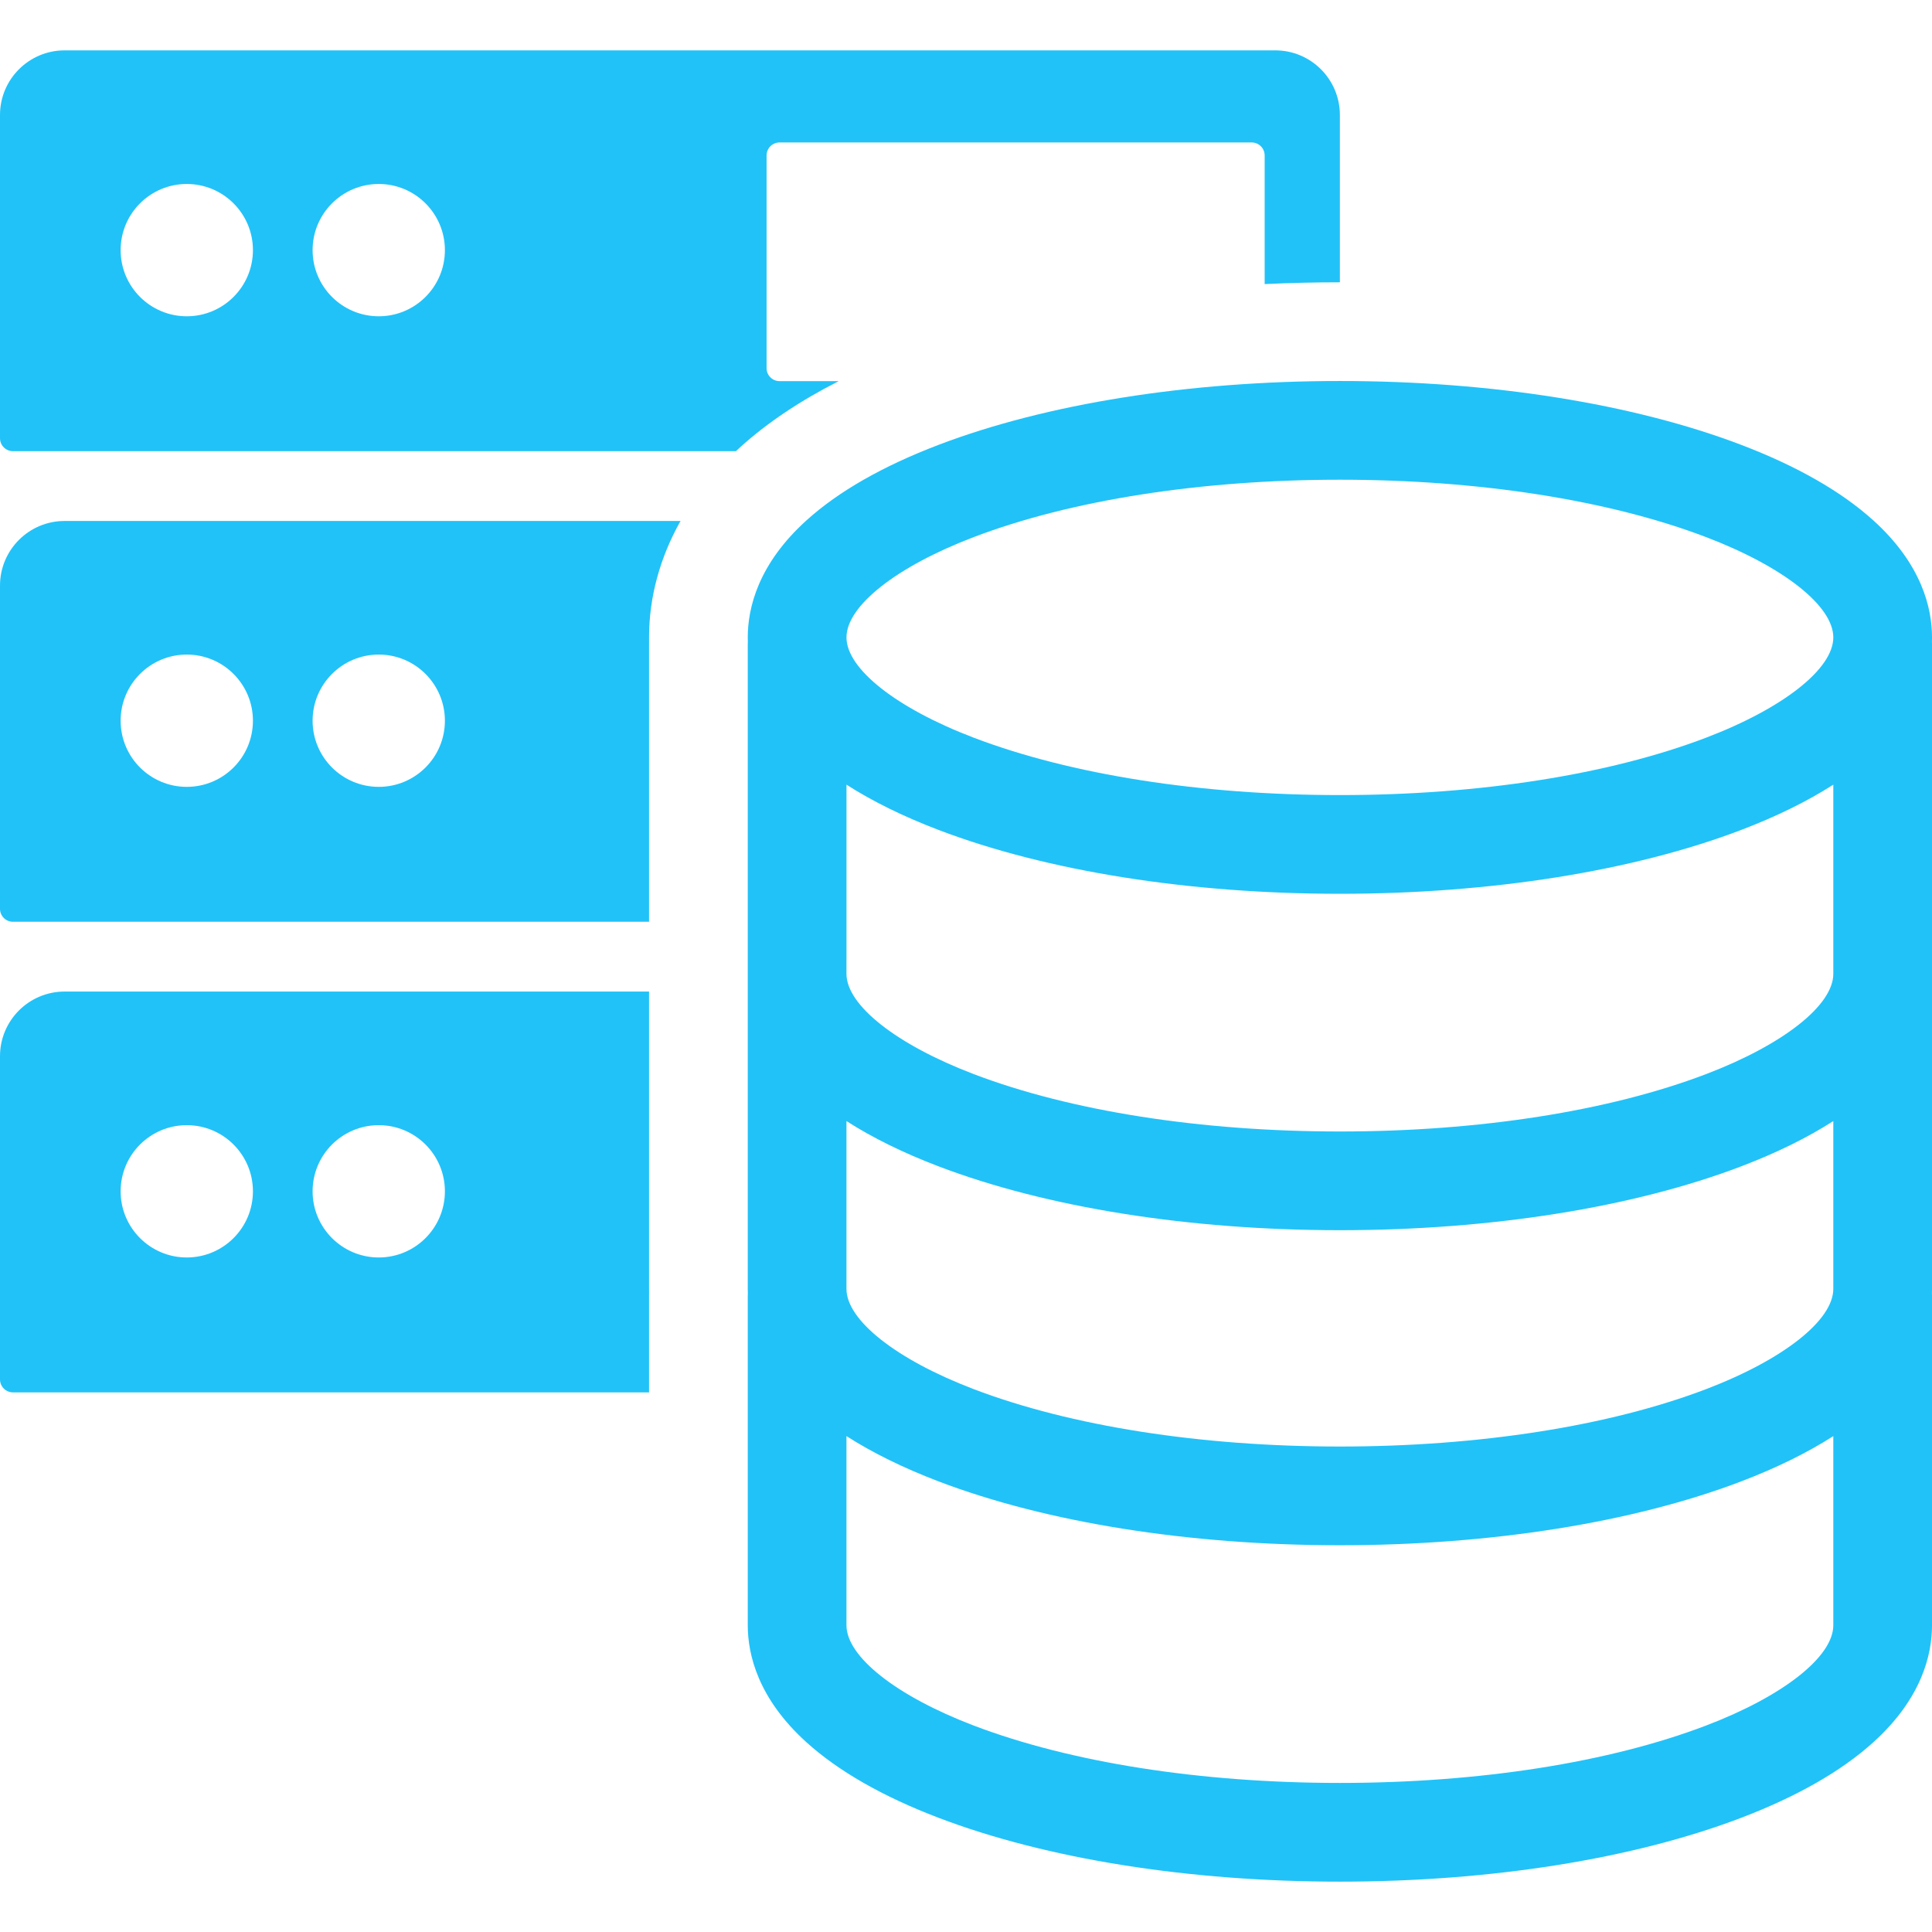
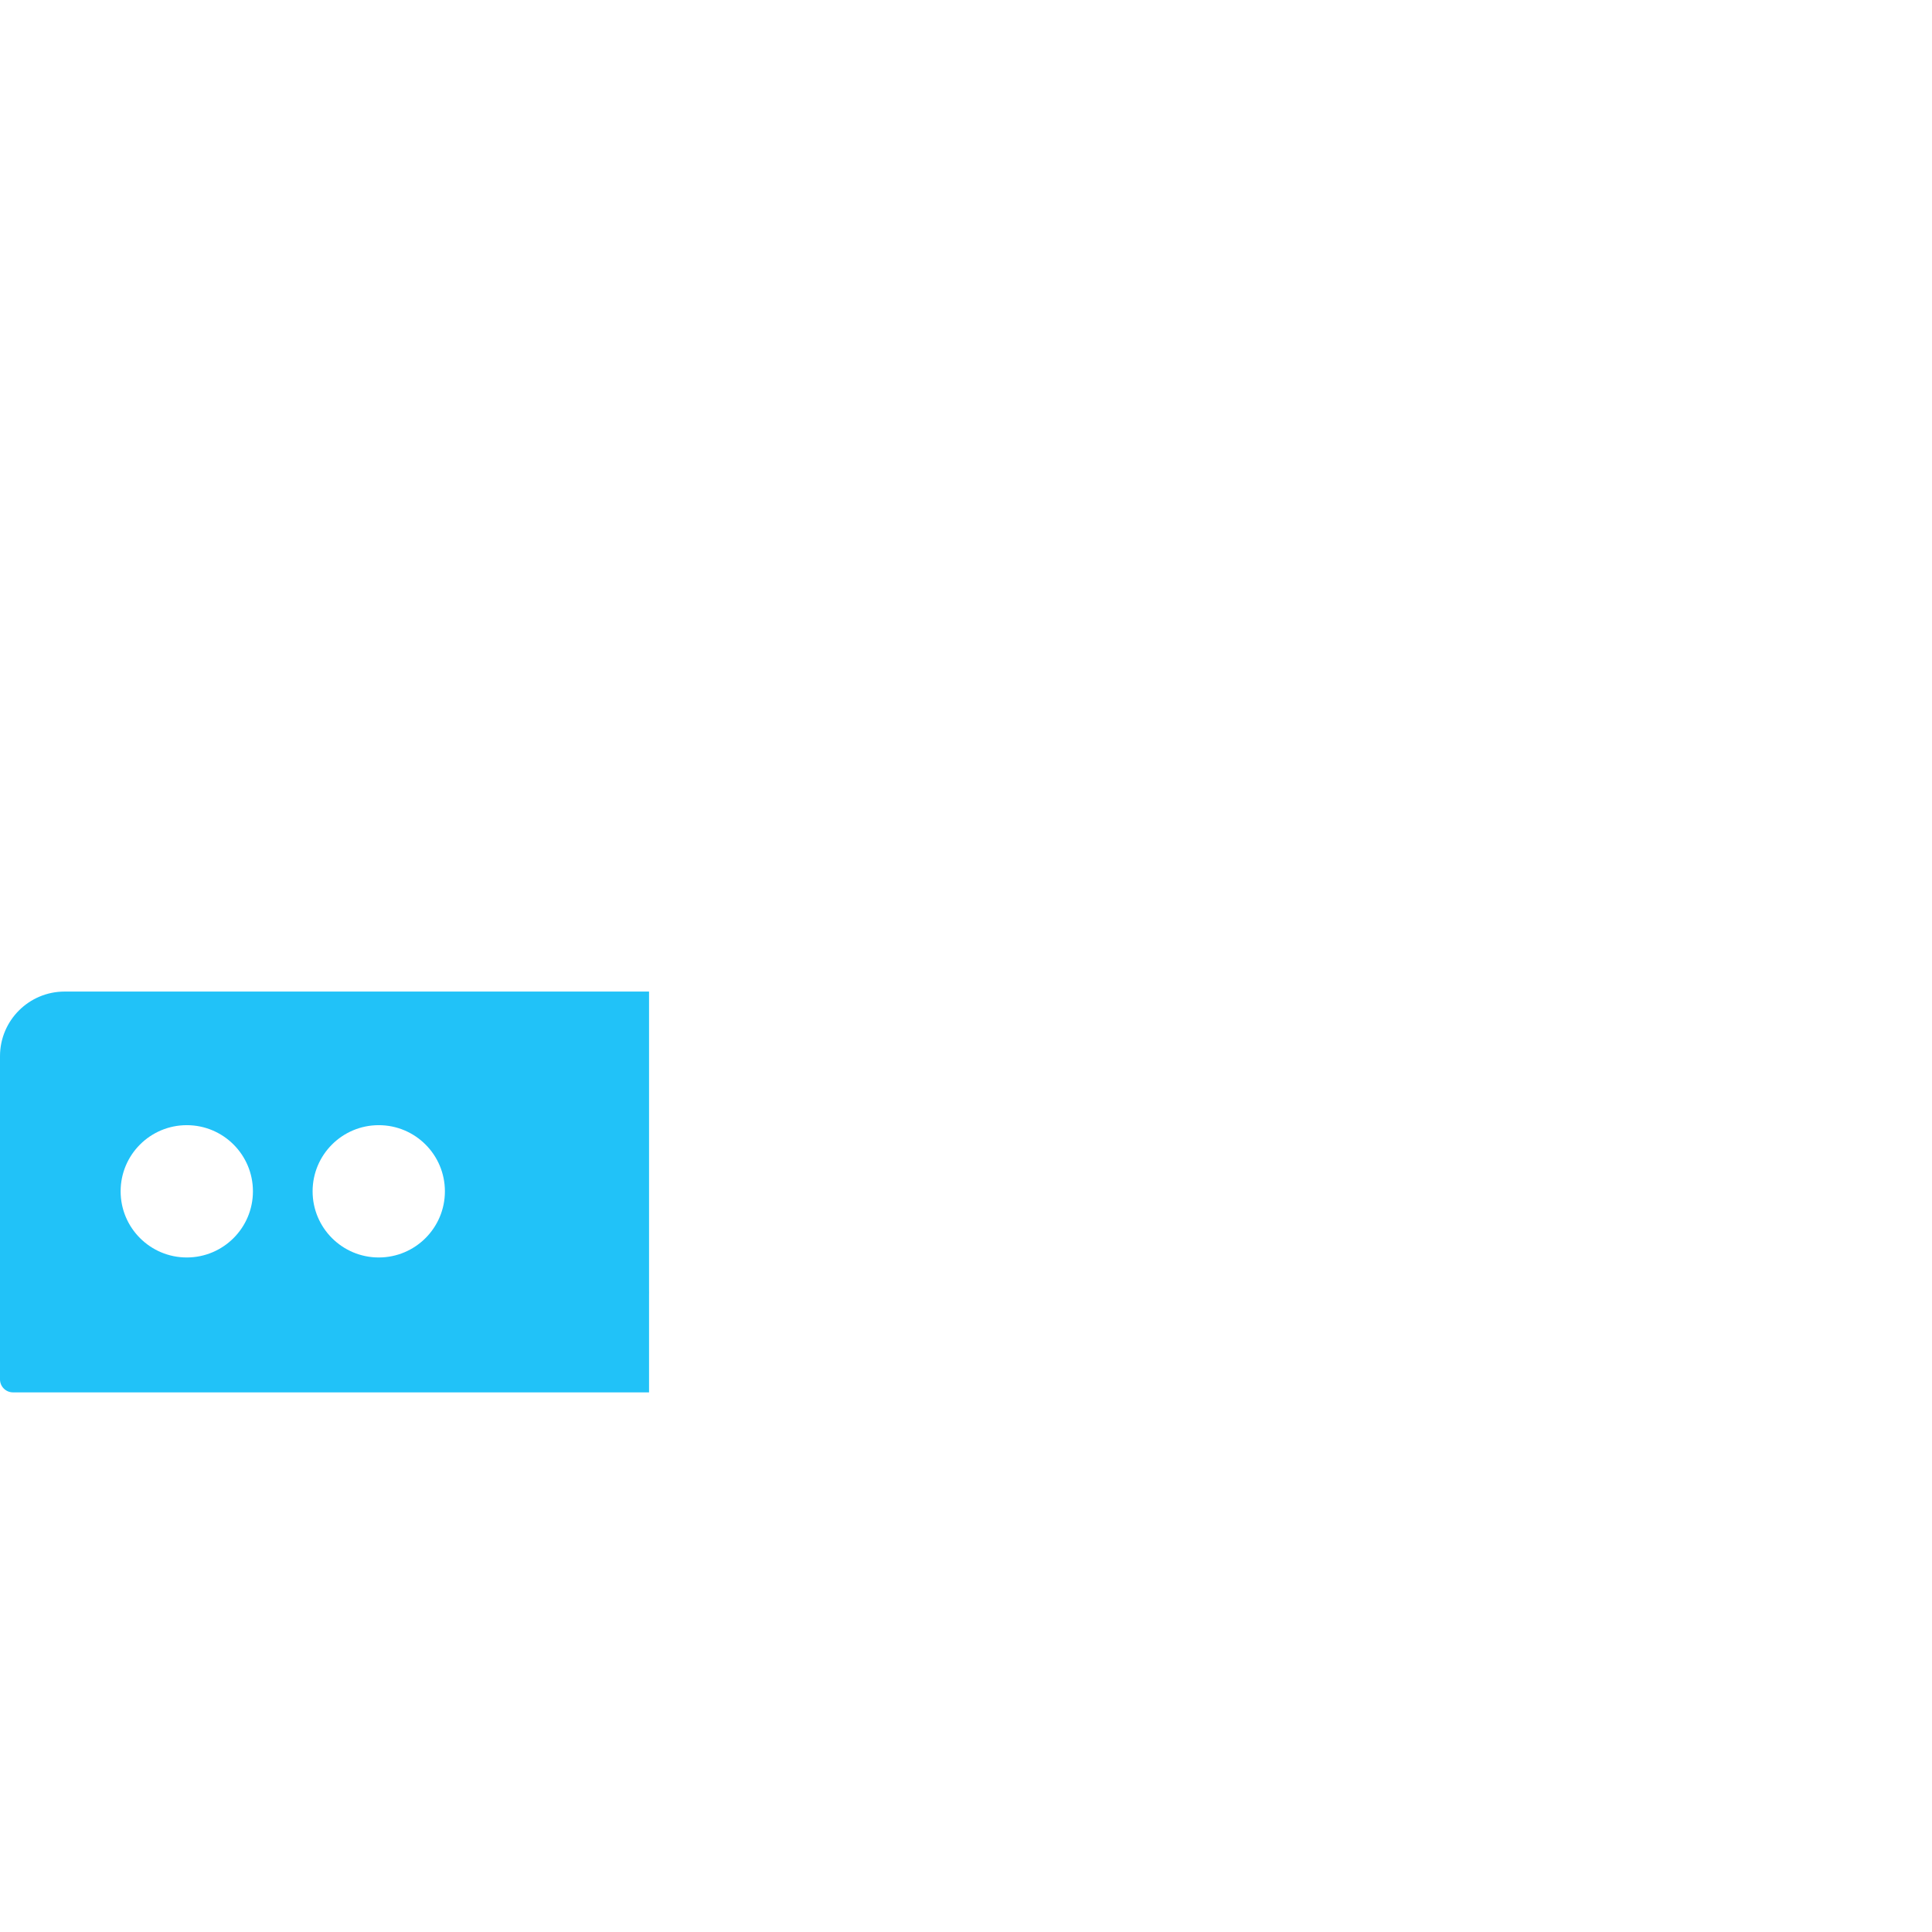
<svg xmlns="http://www.w3.org/2000/svg" width="500" zoomAndPan="magnify" viewBox="0 0 375 375" height="500" preserveAspectRatio="xMidYMid meet" version="1.2">
  <defs>
    <clipPath id="d764cd24b9">
-       <path d="M 145 73 L 375 73 L 375 365.262 L 145 365.262 Z M 145 73 " />
-     </clipPath>
+       </clipPath>
    <clipPath id="40b2c74669">
-       <path d="M 0 9.762 L 261 9.762 L 261 88 L 0 88 Z M 0 9.762 " />
-     </clipPath>
+       </clipPath>
  </defs>
  <g id="655de1bbdb">
    <path style=" stroke:none;fill-rule:nonzero;fill:#21c2f8;fill-opacity:1;" d="M 125.98 270.258 L 125.98 251.547 C 125.98 251.336 125.98 251.125 125.984 250.914 C 125.98 250.656 125.98 250.406 125.98 250.164 L 125.98 192.461 L 12.547 192.461 C 5.617 192.461 0 198.078 0 205.008 L 0 267.738 C 0 269.129 1.129 270.258 2.52 270.258 Z M 73.516 218.395 C 80.609 218.395 86.355 224.141 86.355 231.234 C 86.355 238.324 80.605 244.074 73.516 244.074 C 66.426 244.074 60.676 238.324 60.676 231.234 C 60.676 224.141 66.426 218.395 73.516 218.395 Z M 36.254 218.395 C 43.348 218.395 49.094 224.141 49.094 231.234 C 49.094 238.324 43.344 244.074 36.254 244.074 C 29.164 244.074 23.414 238.324 23.414 231.234 C 23.414 224.141 29.164 218.395 36.254 218.395 Z M 36.254 218.395 " />
-     <path style=" stroke:none;fill-rule:nonzero;fill:#21c2f8;fill-opacity:1;" d="M 12.547 101.121 C 5.617 101.121 0 106.738 0 113.668 L 0 176.398 C 0 177.785 1.129 178.914 2.52 178.914 L 125.98 178.914 L 125.98 125.102 C 125.98 124.891 125.98 124.68 125.984 124.465 C 125.98 124.207 125.98 123.961 125.98 123.719 C 125.98 115.902 128.094 108.215 132.09 101.121 Z M 36.254 152.73 C 29.164 152.73 23.414 146.984 23.414 139.891 C 23.414 132.801 29.164 127.051 36.254 127.051 C 43.344 127.051 49.094 132.801 49.094 139.891 C 49.094 146.984 43.348 152.73 36.254 152.73 Z M 73.516 152.73 C 66.426 152.73 60.676 146.984 60.676 139.891 C 60.676 132.801 66.426 127.051 73.516 127.051 C 80.605 127.051 86.355 132.801 86.355 139.891 C 86.355 146.984 80.605 152.73 73.516 152.73 Z M 73.516 152.73 " />
    <g clip-rule="nonzero" clip-path="url(#d764cd24b9)">
      <path style=" stroke:none;fill-rule:nonzero;fill:#21c2f8;fill-opacity:1;" d="M 156.582 338.219 C 162.77 343.801 171.375 348.715 182.16 352.828 C 203.125 360.824 230.793 365.227 260.07 365.227 C 289.352 365.227 317.02 360.824 337.98 352.828 C 348.766 348.715 357.371 343.801 363.559 338.219 C 373.02 329.688 375.004 321.137 375.004 315.461 L 375.004 251.547 C 375.004 251.367 374.996 251.184 374.988 251.008 C 374.996 250.719 375.004 250.438 375.004 250.164 L 375.004 125.102 C 375.004 124.918 374.996 124.738 374.988 124.559 C 374.996 124.273 375.004 123.988 375.004 123.719 C 375.004 118.043 373.02 109.488 363.559 100.961 C 357.371 95.379 348.766 90.465 337.98 86.352 C 317.02 78.355 289.352 73.953 260.07 73.953 C 230.793 73.953 203.125 78.355 182.16 86.352 C 171.375 90.465 162.77 95.379 156.582 100.961 C 147.125 109.492 145.141 118.043 145.141 123.719 C 145.141 123.992 145.145 124.273 145.156 124.559 C 145.145 124.738 145.141 124.918 145.141 125.102 L 145.141 250.164 C 145.141 250.438 145.145 250.719 145.156 251.008 C 145.145 251.184 145.141 251.367 145.141 251.547 L 145.141 315.461 C 145.141 321.137 147.125 329.688 156.582 338.219 Z M 188.992 104.254 C 207.824 97.07 233.07 93.113 260.07 93.113 C 287.074 93.113 312.316 97.07 331.152 104.254 C 346.152 109.973 355.844 117.613 355.844 123.719 C 355.844 129.82 346.152 137.461 331.152 143.184 C 312.316 150.367 287.074 154.324 260.07 154.324 C 233.07 154.324 207.824 150.367 188.992 143.184 C 173.992 137.461 164.301 129.82 164.301 123.719 C 164.301 117.613 173.992 109.973 188.992 104.254 Z M 164.301 186.25 L 164.301 152.301 C 169.332 155.527 175.305 158.469 182.16 161.086 C 203.125 169.082 230.793 173.484 260.07 173.484 C 289.352 173.484 317.02 169.082 337.98 161.086 C 344.836 158.469 350.809 155.527 355.844 152.301 L 355.844 189.016 C 355.844 195.121 346.152 202.762 331.152 208.48 C 312.316 215.668 287.074 219.621 260.07 219.621 C 233.07 219.621 207.824 215.664 188.988 208.48 C 173.992 202.758 164.297 195.121 164.297 189.016 L 164.297 186.25 Z M 164.301 217.598 C 169.332 220.828 175.305 223.77 182.16 226.383 C 203.125 234.379 230.793 238.781 260.07 238.781 C 289.352 238.781 317.02 234.379 337.98 226.383 C 344.836 223.77 350.809 220.828 355.844 217.598 L 355.844 250.164 C 355.844 256.266 346.152 263.906 331.152 269.629 C 312.316 276.812 287.074 280.77 260.07 280.77 C 233.07 280.77 207.824 276.812 188.988 269.629 C 173.992 263.906 164.297 256.266 164.297 250.164 L 164.297 217.598 Z M 164.301 278.746 C 169.332 281.973 175.305 284.914 182.16 287.531 C 203.125 295.527 230.793 299.93 260.07 299.93 C 289.352 299.93 317.02 295.527 337.98 287.531 C 344.836 284.914 350.809 281.973 355.844 278.746 L 355.844 315.461 C 355.844 321.566 346.152 329.207 331.152 334.926 C 312.316 342.113 287.074 346.066 260.07 346.066 C 233.07 346.066 207.824 342.109 188.988 334.926 C 173.992 329.203 164.297 321.566 164.297 315.461 L 164.297 278.746 Z M 164.301 278.746 " />
    </g>
    <g clip-rule="nonzero" clip-path="url(#40b2c74669)">
      <path style=" stroke:none;fill-rule:nonzero;fill:#21c2f8;fill-opacity:1;" d="M 151.309 73.977 C 149.922 73.977 148.793 72.852 148.793 71.461 L 148.793 30.172 C 148.793 28.781 149.922 27.652 151.309 27.652 L 242.953 27.652 C 244.344 27.652 245.469 28.781 245.469 30.172 L 245.469 55.141 C 250.289 54.91 255.16 54.793 260.07 54.793 L 260.07 22.324 C 260.07 15.395 254.457 9.777 247.527 9.777 L 12.547 9.777 C 5.617 9.777 0 15.395 0 22.324 L 0 85.055 C 0 86.445 1.129 87.574 2.52 87.574 L 142.84 87.574 C 143.141 87.293 143.441 87.012 143.75 86.734 C 148.973 82.023 155.352 77.758 162.797 73.977 Z M 36.254 61.391 C 29.164 61.391 23.414 55.641 23.414 48.551 C 23.414 41.457 29.164 35.711 36.254 35.711 C 43.344 35.711 49.094 41.461 49.094 48.551 C 49.094 55.641 43.348 61.391 36.254 61.391 Z M 73.516 61.391 C 66.426 61.391 60.676 55.641 60.676 48.551 C 60.676 41.457 66.426 35.711 73.516 35.711 C 80.605 35.711 86.355 41.461 86.355 48.551 C 86.355 55.641 80.605 61.391 73.516 61.391 Z M 73.516 61.391 " />
    </g>
  </g>
</svg>